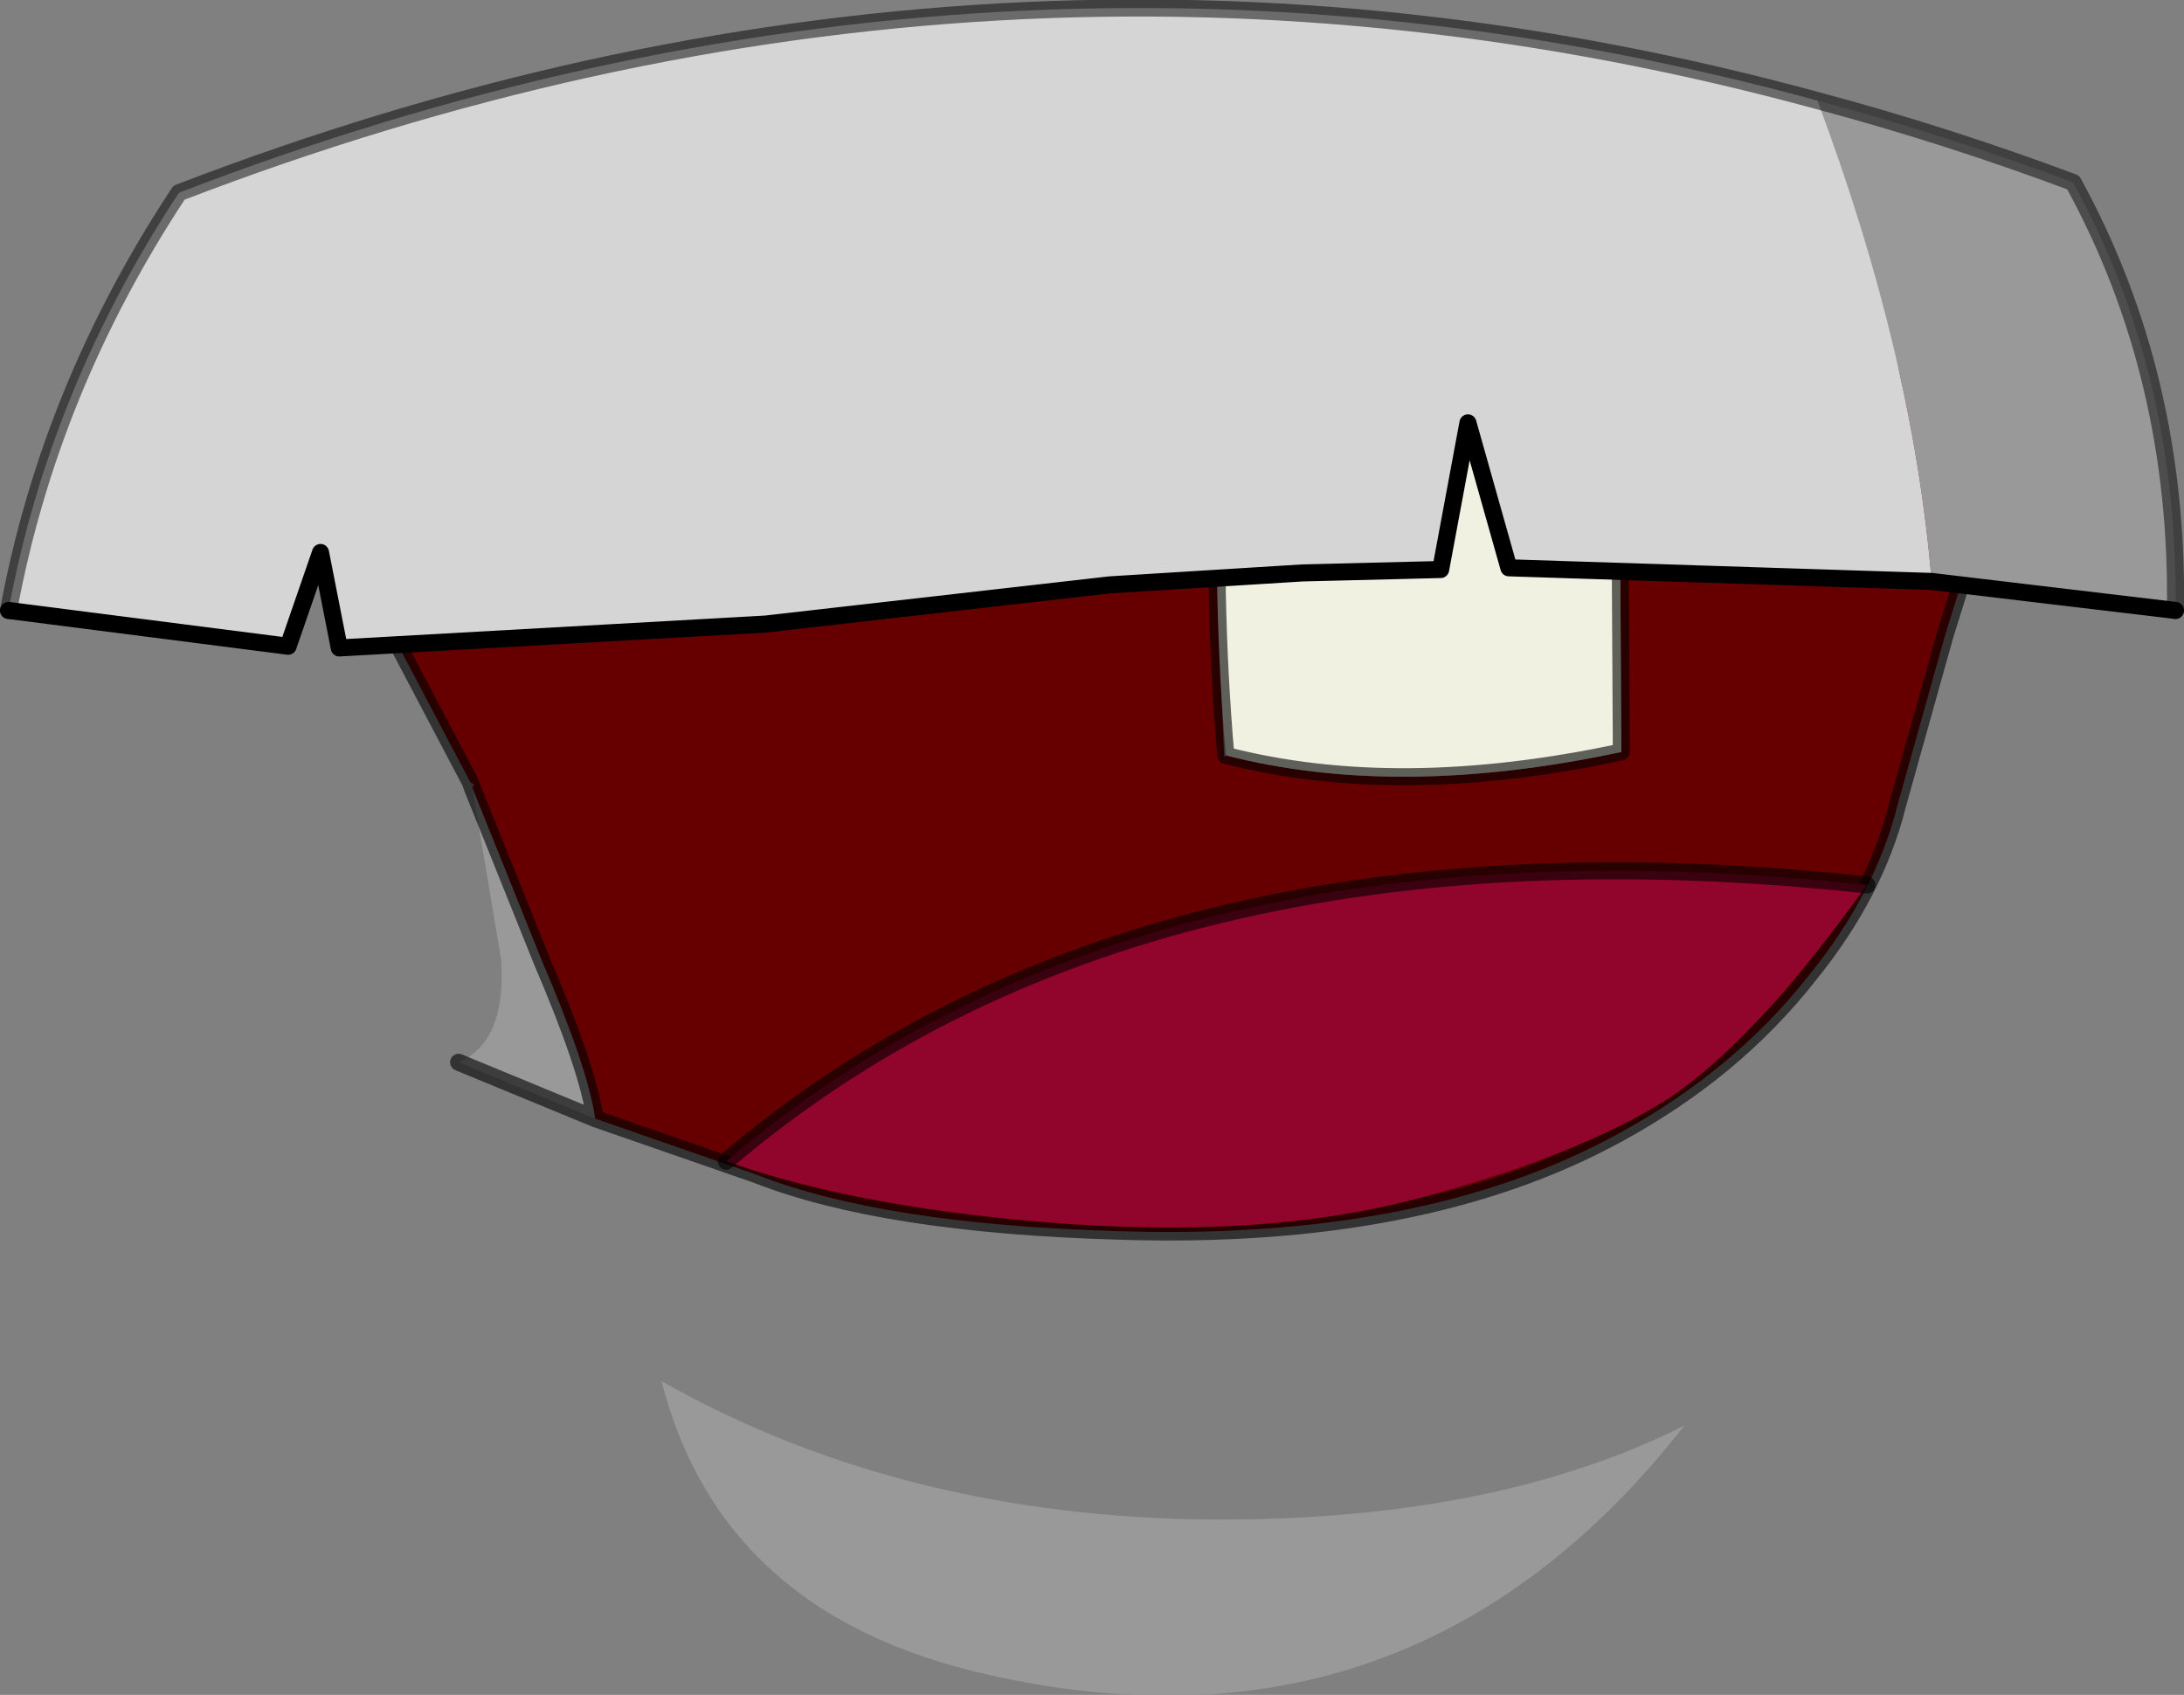
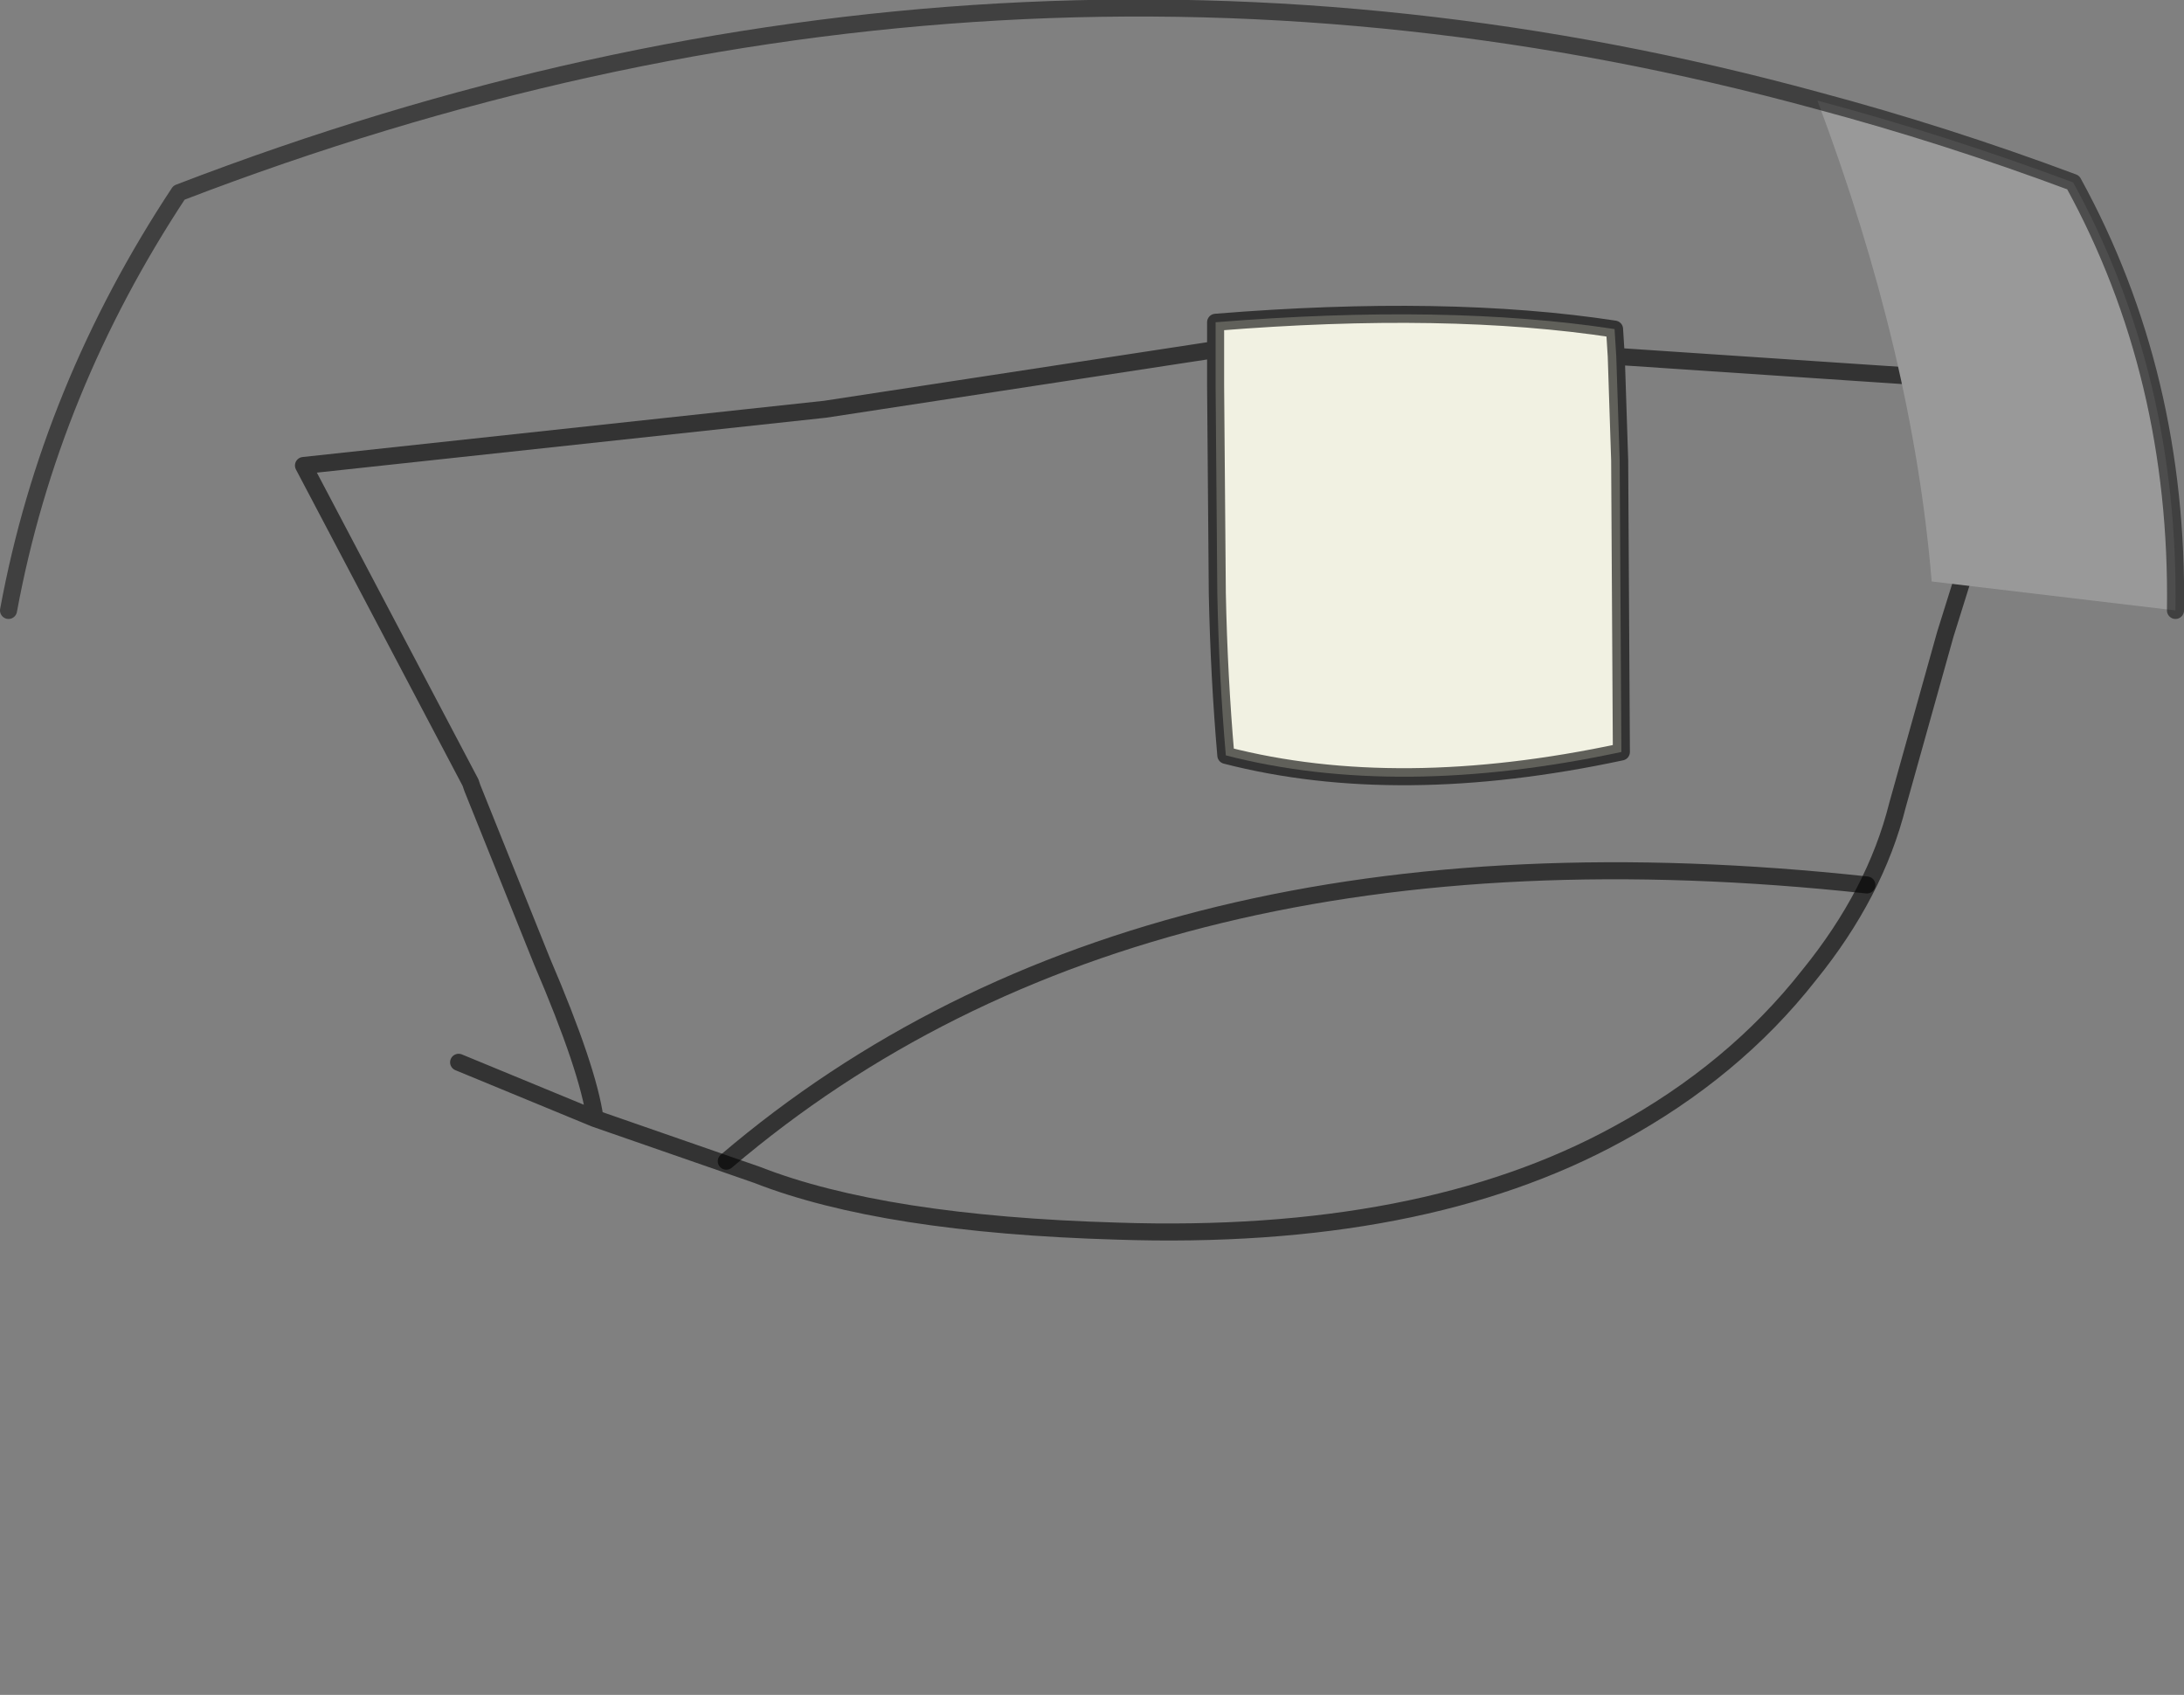
<svg xmlns="http://www.w3.org/2000/svg" height="49.7px" width="64.05px">
  <rect width="100%" height="100%" fill="#808080" stroke="none" />
  <g transform="matrix(1.0, 0.0, 0.0, 1.0, 10.55, 10.0)">
-     <path d="M36.85 0.45 L48.8 1.25 46.5 8.6 45.1 13.6 Q44.45 16.2 42.5 18.6 40.3 21.4 36.9 23.25 31.15 26.4 22.2 26.1 15.35 25.9 11.65 24.45 L6.9 22.8 Q6.7 21.35 5.35 18.2 L3.3 13.1 3.35 13.0 3.25 12.95 -1.65 3.65 13.65 2.0 25.1 0.25 25.1 1.3 25.15 7.4 25.35 12.2 25.4 12.15 Q30.45 13.45 37.0 12.05 L36.95 3.5 36.85 0.45" fill="#660000" fill-rule="evenodd" stroke="none" />
    <path d="M25.1 0.25 L25.1 -0.55 Q31.9 -1.1 36.8 -0.35 L36.85 0.45 36.95 3.5 37.0 12.05 Q30.45 13.45 25.4 12.15 25.2 9.85 25.15 7.4 L25.1 1.3 25.1 0.25" fill="#f1f1e2" fill-rule="evenodd" stroke="none" />
-     <path d="M6.9 22.8 L2.9 21.15 Q4.3 20.55 4.15 18.15 L3.3 13.1 5.35 18.2 Q6.7 21.35 6.9 22.8 M8.85 30.5 Q15.65 34.35 24.4 34.55 33.1 34.7 38.85 31.8 30.9 41.95 18.4 39.1 10.6 37.35 8.85 30.5" fill="#999999" fill-rule="evenodd" stroke="none" />
    <path d="M25.1 0.25 L25.1 -0.55 Q31.9 -1.1 36.8 -0.35 L36.85 0.45 48.8 1.25 46.5 8.6 45.1 13.6 Q44.45 16.2 42.5 18.6 40.3 21.4 36.9 23.25 31.15 26.4 22.2 26.1 15.35 25.9 11.65 24.45 L6.9 22.8 2.9 21.15 M3.3 13.1 L3.25 12.95 -1.65 3.65 13.65 2.0 25.1 0.25 25.1 1.3 25.15 7.4 Q25.2 9.85 25.4 12.15 30.45 13.45 37.0 12.05 L36.95 3.5 36.85 0.45 M6.9 22.8 Q6.7 21.35 5.35 18.2 L3.3 13.1" fill="none" stroke="#000000" stroke-linecap="round" stroke-linejoin="round" stroke-opacity="0.6" stroke-width="0.5" />
-     <path d="M44.2 15.95 Q40.95 20.5 38.4 22.2 35.85 23.85 31.0 25.15 26.1 26.45 19.1 25.75 14.1 25.25 10.75 24.05 22.95 13.65 44.2 15.95" fill="#91042b" fill-rule="evenodd" stroke="none" />
    <path d="M10.75 24.05 Q22.95 13.65 44.2 15.95" fill="none" stroke="#000000" stroke-linecap="round" stroke-linejoin="round" stroke-opacity="0.6" stroke-width="0.5" />
    <path d="M42.75 -7.05 Q46.5 -6.05 50.25 -4.65 53.35 1.0 53.25 7.9 L46.1 7.05 Q45.55 0.4 42.75 -7.05" fill="#999999" fill-rule="evenodd" stroke="none" />
-     <path d="M42.75 -7.05 Q45.55 0.4 46.1 7.05 L33.7 6.65 32.5 2.4 31.7 6.7 27.65 6.8 22.0 7.15 11.9 8.3 -0.6 9.0 -1.15 6.2 -2.1 8.95 -10.3 7.9 Q-9.1 1.4 -5.3 -4.35 18.75 -13.6 42.75 -7.05" fill="#d5d5d5" fill-rule="evenodd" stroke="none" />
    <path d="M53.25 7.9 Q53.35 1.0 50.25 -4.65 46.5 -6.05 42.75 -7.05 18.75 -13.6 -5.3 -4.35 -9.1 1.4 -10.3 7.9" fill="none" stroke="#000000" stroke-linecap="round" stroke-linejoin="round" stroke-opacity="0.498" stroke-width="0.5" />
-     <path d="M46.1 7.05 L53.25 7.9 M-10.3 7.9 L-2.1 8.95 -1.15 6.2 -0.6 9.0 11.9 8.3 22.0 7.15 27.65 6.8 31.7 6.7 32.5 2.4 33.7 6.65 46.1 7.05" fill="none" stroke="#000000" stroke-linecap="round" stroke-linejoin="round" stroke-width="0.5" />
  </g>
</svg>